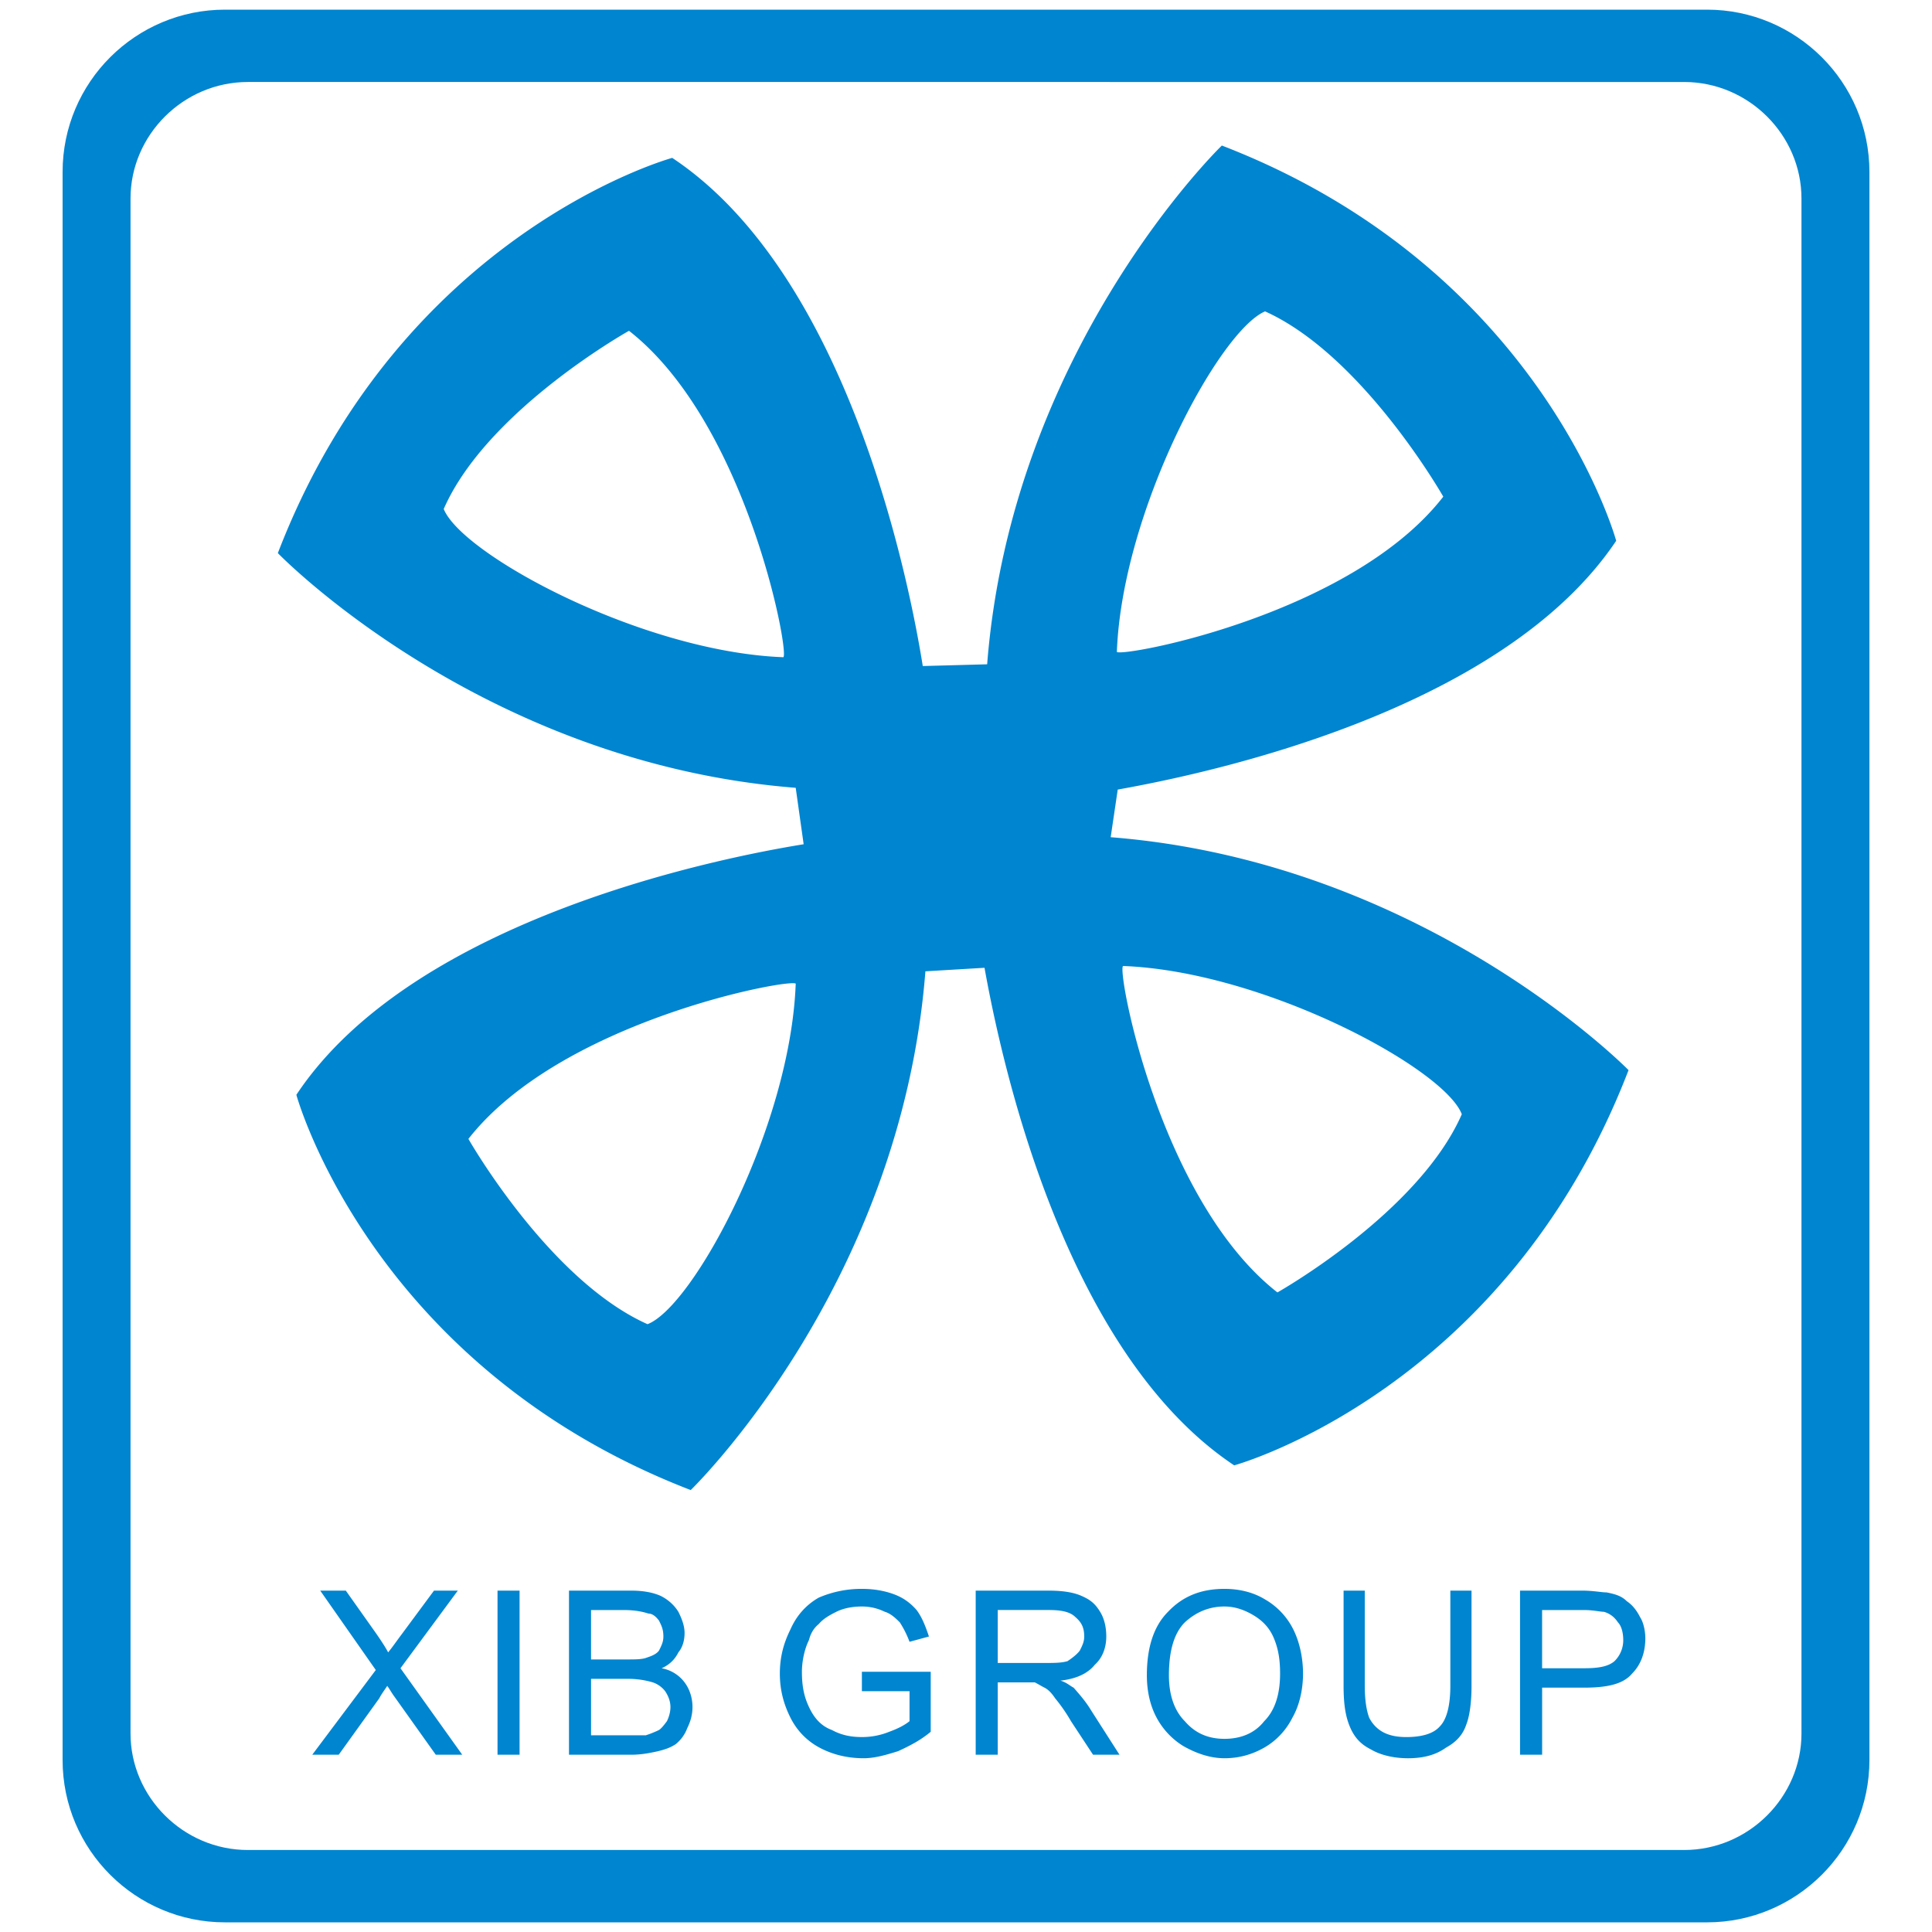
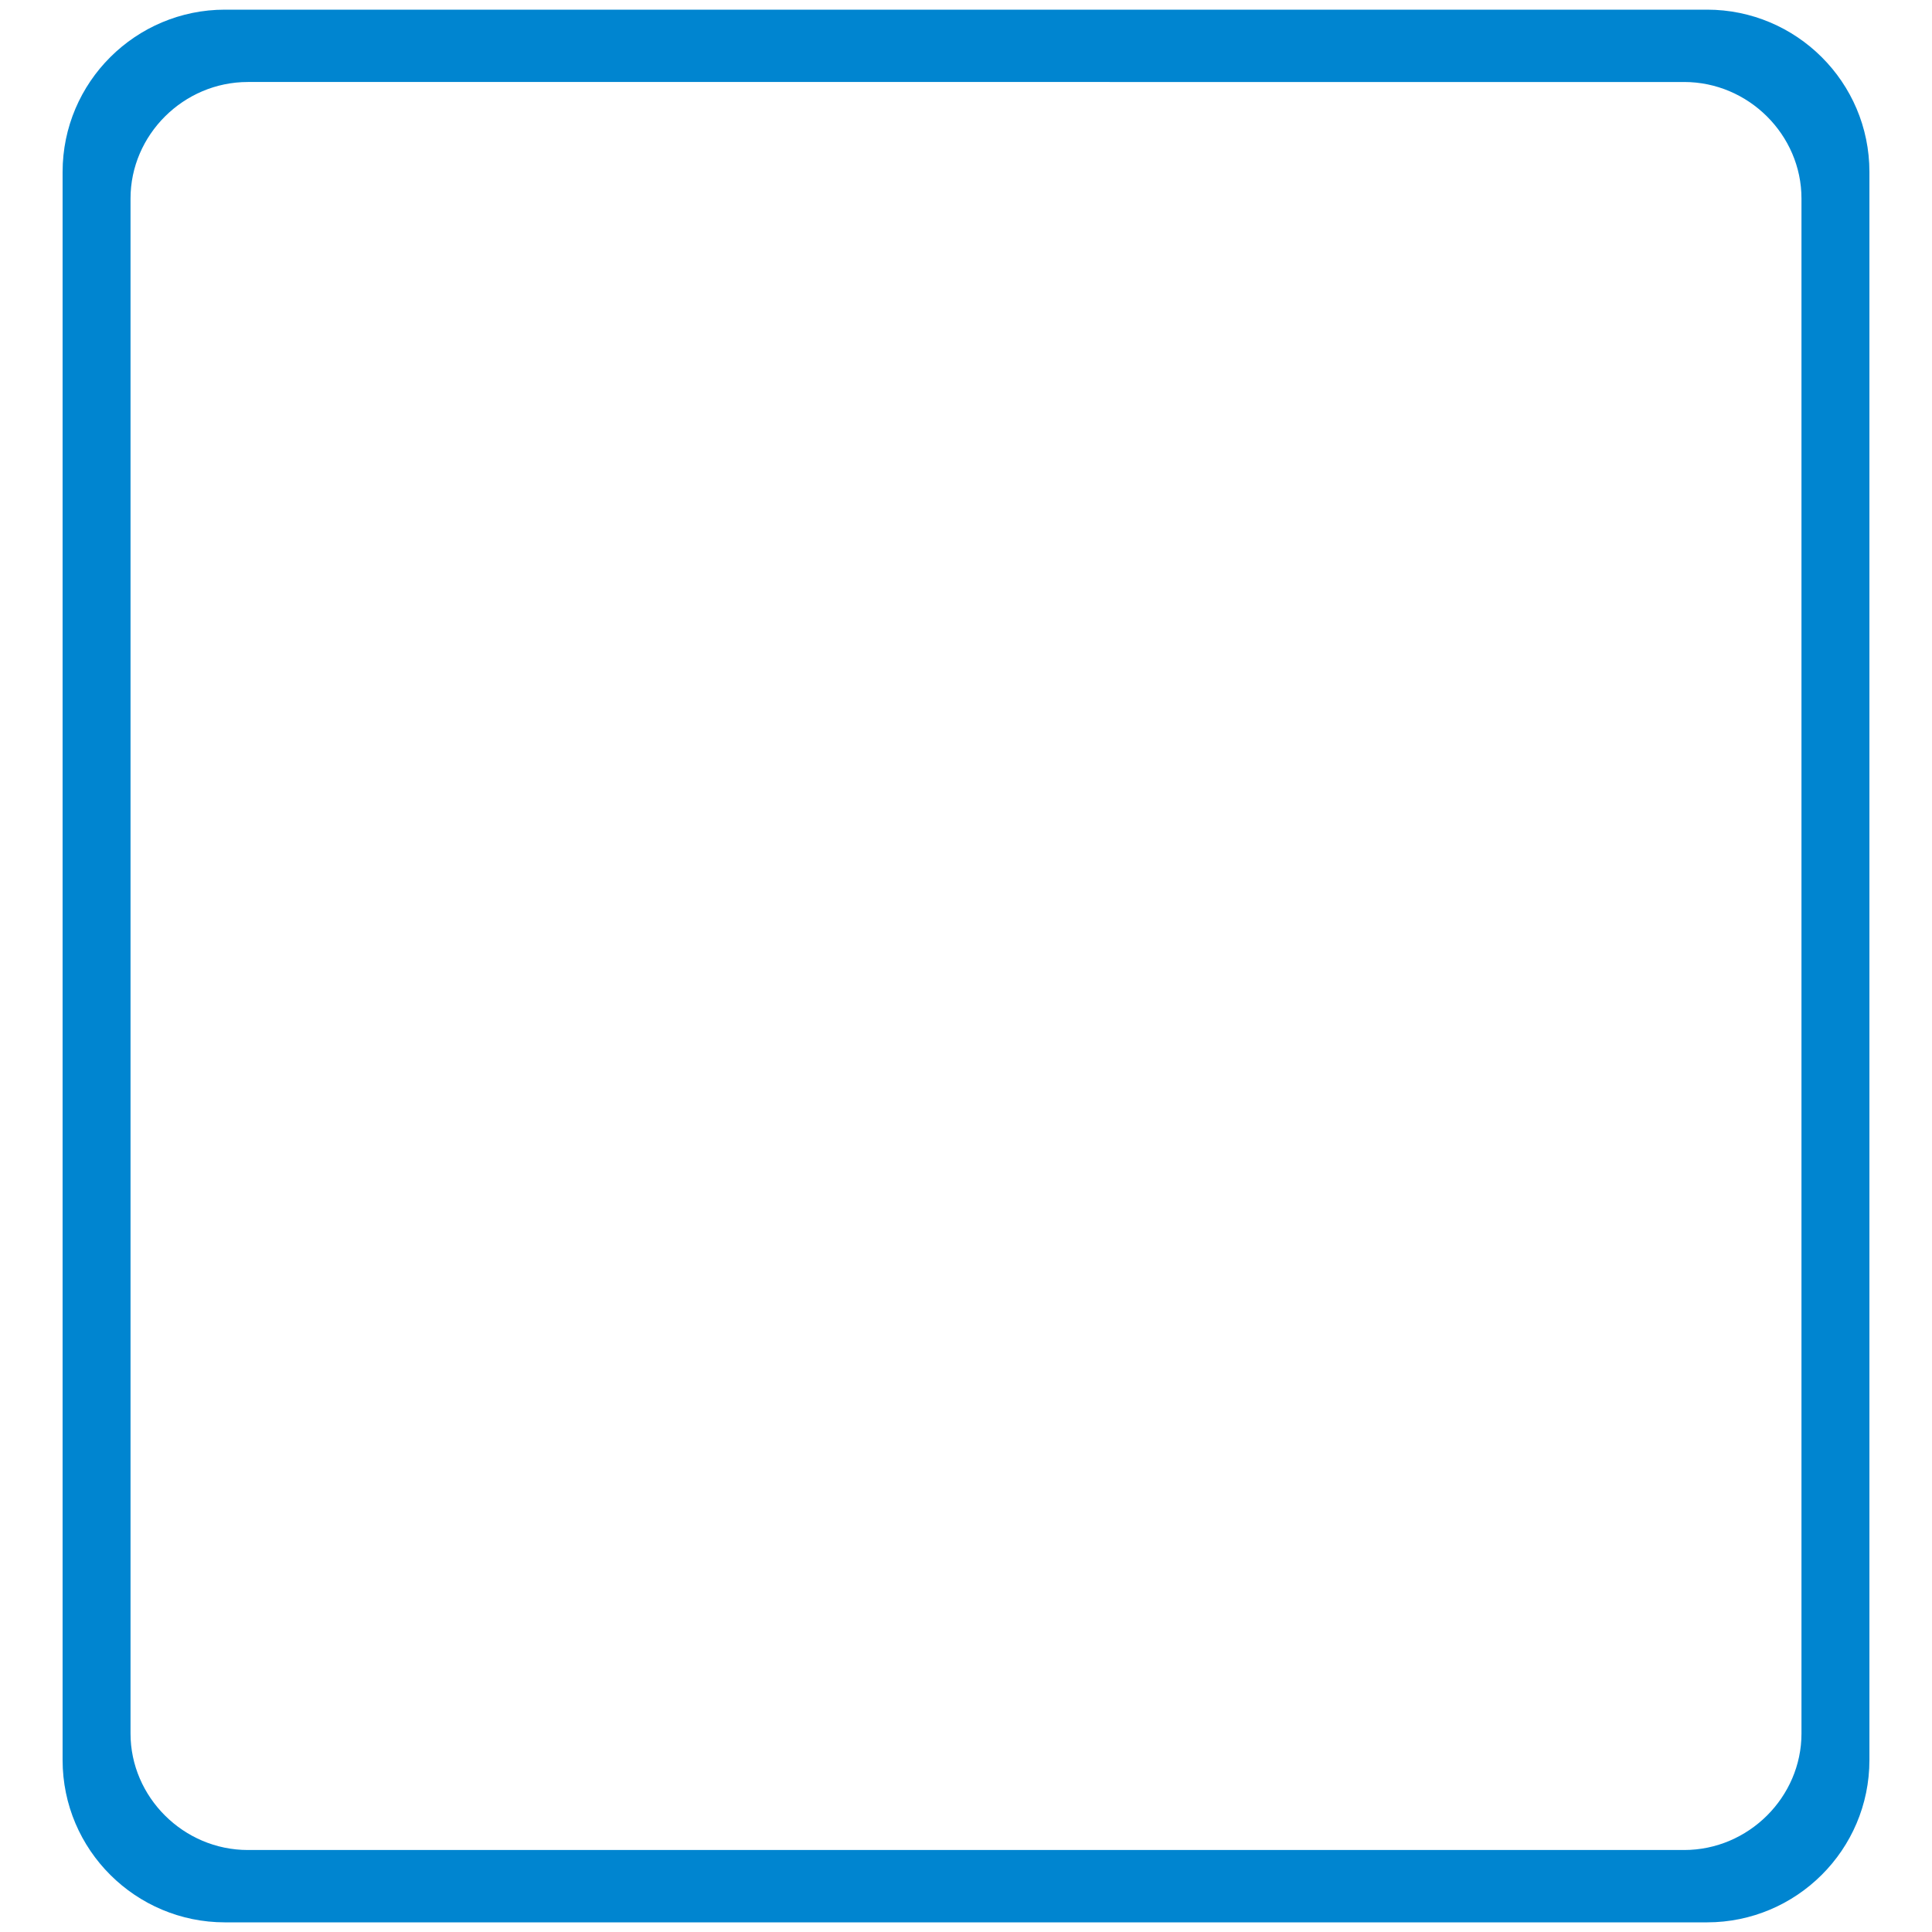
<svg xmlns="http://www.w3.org/2000/svg" t="1691416771948" class="icon" viewBox="0 0 1024 1024" version="1.1" p-id="11563" width="16" height="16">
-   <path d="M489.088 353.019c-6.548-41.149-38.339-206.679-132.803-269.338 0 0-143.549 39.281-209.019 209.48 0 0 107.551 111.288 274.478 124.39l4.209 29.921c-40.678 6.548-206.208 38.349-268.872 132.803 0 0 39.281 144.02 209.019 209.49 0 0 111.288-107.551 124.38-274.949l31.329-1.869c8.422 46.761 41.149 202.941 132.332 263.721 0 0 143.56-39.27 209.019-209.48 0 0-108.022-110.362-274.478-123.448l3.738-25.252c47.232-8.422 203.412-41.149 264.192-131.86 0 0-39.27-144.02-209.009-209.49 0 0-111.288 107.551-124.39 274.949l-34.125 0.932z m102.871-7.48c2.811-74.819 54.241-170.209 78.561-180.5 51.901 23.378 94.449 98.202 94.449 98.202-48.63 62.659-169.738 85.1-173.01 82.299z m3.272 166.461c74.819 2.811 170.209 54.241 179.558 78.561-22.912 52.372-97.731 94.449-97.731 94.449-62.188-48.63-85.1-170.199-81.828-173.01z m-173.481 9.349c-2.801 75.75-54.241 171.151-78.551 180.5-52.367-23.378-94.93-98.202-94.93-98.202 49.101-62.659 170.209-85.1 173.481-82.299z m-6.538-173.01c-74.819-2.801-170.209-54.241-180.029-78.561 22.912-52.372 98.202-94.449 98.202-94.449 62.188 48.63 85.094 170.209 81.828 173.01zM165.509 930.038l33.669-44.892-29.46-42.092h13.558l15.898 22.451c3.272 4.669 5.612 8.412 6.538 10.291 2.34-2.811 4.209-5.622 7.02-9.359l17.3-23.378h12.621l-30.392 41.149 32.732 45.829h-14.029l-21.97-30.858c-1.408-1.879-2.34-3.748-3.748-5.622-1.869 2.811-3.272 4.68-4.198 6.548l-21.509 29.932h-14.029z m98.191 0V843.059h11.689v86.979h-11.689z m37.878 0V843.059h32.732c6.548 0 11.689 0.942 15.898 2.811 3.738 1.869 7.02 4.669 9.349 8.422 1.869 3.738 3.282 7.48 3.282 11.218s-0.942 7.48-3.282 10.291c-1.869 3.738-4.669 6.538-8.878 8.412a19.507 19.507 0 0 1 12.16 7.48c2.801 3.738 4.198 8.422 4.198 13.102 0 3.738-0.932 7.48-2.801 11.218a19.61 19.61 0 0 1-6.083 8.422c-2.811 1.869-5.612 2.801-9.349 3.738-4.209 0.932-8.888 1.869-14.029 1.869h-33.198v-0.005z m11.694-50.499h18.698c4.68 0 8.422 0 10.762-0.942 2.811-0.932 5.14-1.869 6.548-3.738 1.398-2.811 2.33-4.68 2.33-7.48 0-3.738-0.932-5.612-2.33-8.422-1.408-1.869-3.282-3.738-5.622-3.738-2.801-0.932-7.009-1.869-13.092-1.869h-17.3v26.189h0.005z m0 40.212h28.989a54.077 54.077 0 0 0 7.02-2.811c1.398-0.932 2.801-2.801 4.198-4.669 0.942-1.869 1.869-4.68 1.869-7.48 0-2.811-0.932-5.612-2.801-8.422a13.957 13.957 0 0 0-6.548-4.68 46.049 46.049 0 0 0-13.092-1.869h-19.64v29.932h0.005z m143.549-23.383v-10.291h36.48v31.8c-5.612 4.68-11.228 7.48-17.3 10.291-6.083 1.869-12.16 3.738-18.243 3.738-8.422 0-16.369-1.869-23.378-5.612s-12.16-9.359-15.432-15.898c-3.738-7.48-5.612-14.971-5.612-23.378 0-8.422 1.869-15.898 5.612-23.378 3.272-7.48 8.422-13.102 14.961-16.84a57.201 57.201 0 0 1 22.912-4.669c6.083 0 11.689 0.932 16.84 2.801 5.14 1.869 8.878 4.68 12.16 8.422 2.801 3.738 4.669 8.422 6.538 14.029l-10.291 2.801a52.48 52.48 0 0 0-5.14-10.281c-1.869-1.869-4.669-4.68-7.951-5.612a27.305 27.305 0 0 0-12.16-2.811c-5.14 0-9.82 0.942-13.558 2.811s-7.009 3.738-9.349 6.538c-2.34 1.869-4.209 4.68-5.14 8.422-2.34 4.669-3.738 11.218-3.738 16.829 0 8.422 1.398 14.029 4.209 19.64 2.801 5.612 6.538 9.349 11.689 11.218 5.14 2.811 10.281 3.738 15.892 3.738a38.144 38.144 0 0 0 14.5-2.801c5.14-1.869 8.422-3.738 10.752-5.612v-15.898h-25.252z m60.319 33.669V843.059h38.349c7.951 0 13.558 0.942 17.772 2.811s7.009 3.738 9.82 8.422c2.33 3.738 3.272 8.412 3.272 13.092 0 5.612-1.869 11.218-6.083 14.961-3.738 4.68-9.82 7.48-18.243 8.422 3.282 0.932 5.151 2.801 7.02 3.738 3.272 3.738 6.548 7.48 9.349 12.16l14.961 23.378h-14.019l-11.689-17.772a87.245 87.245 0 0 0-8.422-12.16c-1.869-2.811-3.738-4.68-5.612-5.612-1.869-0.942-3.282-1.869-5.151-2.811H528.824v38.349h-11.684z m11.689-48.63h24.32c5.612 0 9.349 0 12.631-0.942 2.801-1.869 5.14-3.738 6.538-5.612 1.398-2.811 2.34-4.68 2.34-7.48 0-4.68-1.398-7.48-4.68-10.291-2.801-2.801-7.48-3.738-14.019-3.738h-27.131v28.063z m79.032 6.543c0-14.961 3.738-26.179 11.218-33.659 7.951-8.422 17.772-12.16 29.932-12.16 7.951 0 15.432 1.869 21.509 5.612a37.704 37.704 0 0 1 14.961 15.898c3.272 6.538 5.151 14.961 5.151 23.378 0 8.412-1.879 16.829-5.622 23.378-3.272 6.538-8.412 12.16-14.961 15.898s-13.558 5.612-21.038 5.612c-7.951 0-15.432-2.811-21.98-6.548a39.578 39.578 0 0 1-14.49-15.898c-3.282-6.538-4.68-14.029-4.68-21.509z m11.689 0c0 10.291 2.811 18.708 8.422 24.32 5.612 6.538 12.621 9.349 21.038 9.349s15.898-2.811 21.038-9.349c5.612-5.612 8.422-14.029 8.422-25.252 0-7.48-0.942-13.102-3.282-18.708-2.33-5.612-6.072-9.349-10.752-12.15-4.68-2.811-9.82-4.68-15.432-4.68-7.951 0-14.961 2.811-21.038 8.422-5.606 5.606-8.417 14.956-8.417 28.047z m149.161-44.892h11.228v50.499c0 8.422-0.942 15.898-2.811 20.582-1.869 5.612-5.612 9.349-10.752 12.16-5.151 3.738-11.689 5.612-20.111 5.612-7.951 0-14.961-1.869-19.64-4.68-5.612-2.801-8.878-6.548-11.218-12.16s-3.282-12.15-3.282-21.509v-50.499h11.228v50.499c0 7.491 0.932 13.102 2.34 16.84 1.398 2.801 3.738 5.612 7.009 7.48s7.48 2.801 12.621 2.801c8.422 0 14.5-1.869 17.772-5.612 3.738-3.738 5.612-11.218 5.612-21.509v-50.504h0.005z m36.941 86.979V843.059h32.742c6.083 0 10.281 0.942 13.092 0.942 4.68 0.932 7.951 1.869 10.752 4.669 2.811 1.869 5.151 4.68 7.02 8.422 1.869 2.811 2.801 7.48 2.801 11.218 0 7.491-2.33 14.029-7.009 18.708-4.68 5.612-13.092 7.48-25.718 7.48h-21.97v35.538h-11.709z m11.699-45.829h22.441c7.48 0 12.631-0.932 15.898-3.738a15.493 15.493 0 0 0 4.669-11.218c0-3.738-0.932-7.48-2.801-9.349-1.869-2.811-4.209-4.68-7.48-5.612-1.869 0-5.612-0.942-10.762-0.942h-21.97v30.858z" fill="#0085D0" p-id="11564" />
  <path d="M119.219 5.12h785.572c47.222 0 86.042 38.339 86.042 86.042v841.682c0 47.698-38.82 86.042-86.042 86.042H119.219c-47.232 0-86.042-38.339-86.042-86.042V91.162C33.178 43.459 71.992 5.12 119.219 5.12z m12.15 38.339c-34.13 0-62.188 28.058-62.188 61.732v813.619c0 33.669 28.058 61.732 62.188 61.732h761.262c34.13 0 62.188-28.058 62.188-61.732V105.19c0-33.669-28.058-61.732-62.188-61.732H131.369z" fill="#0085D0" p-id="11565" />
</svg>